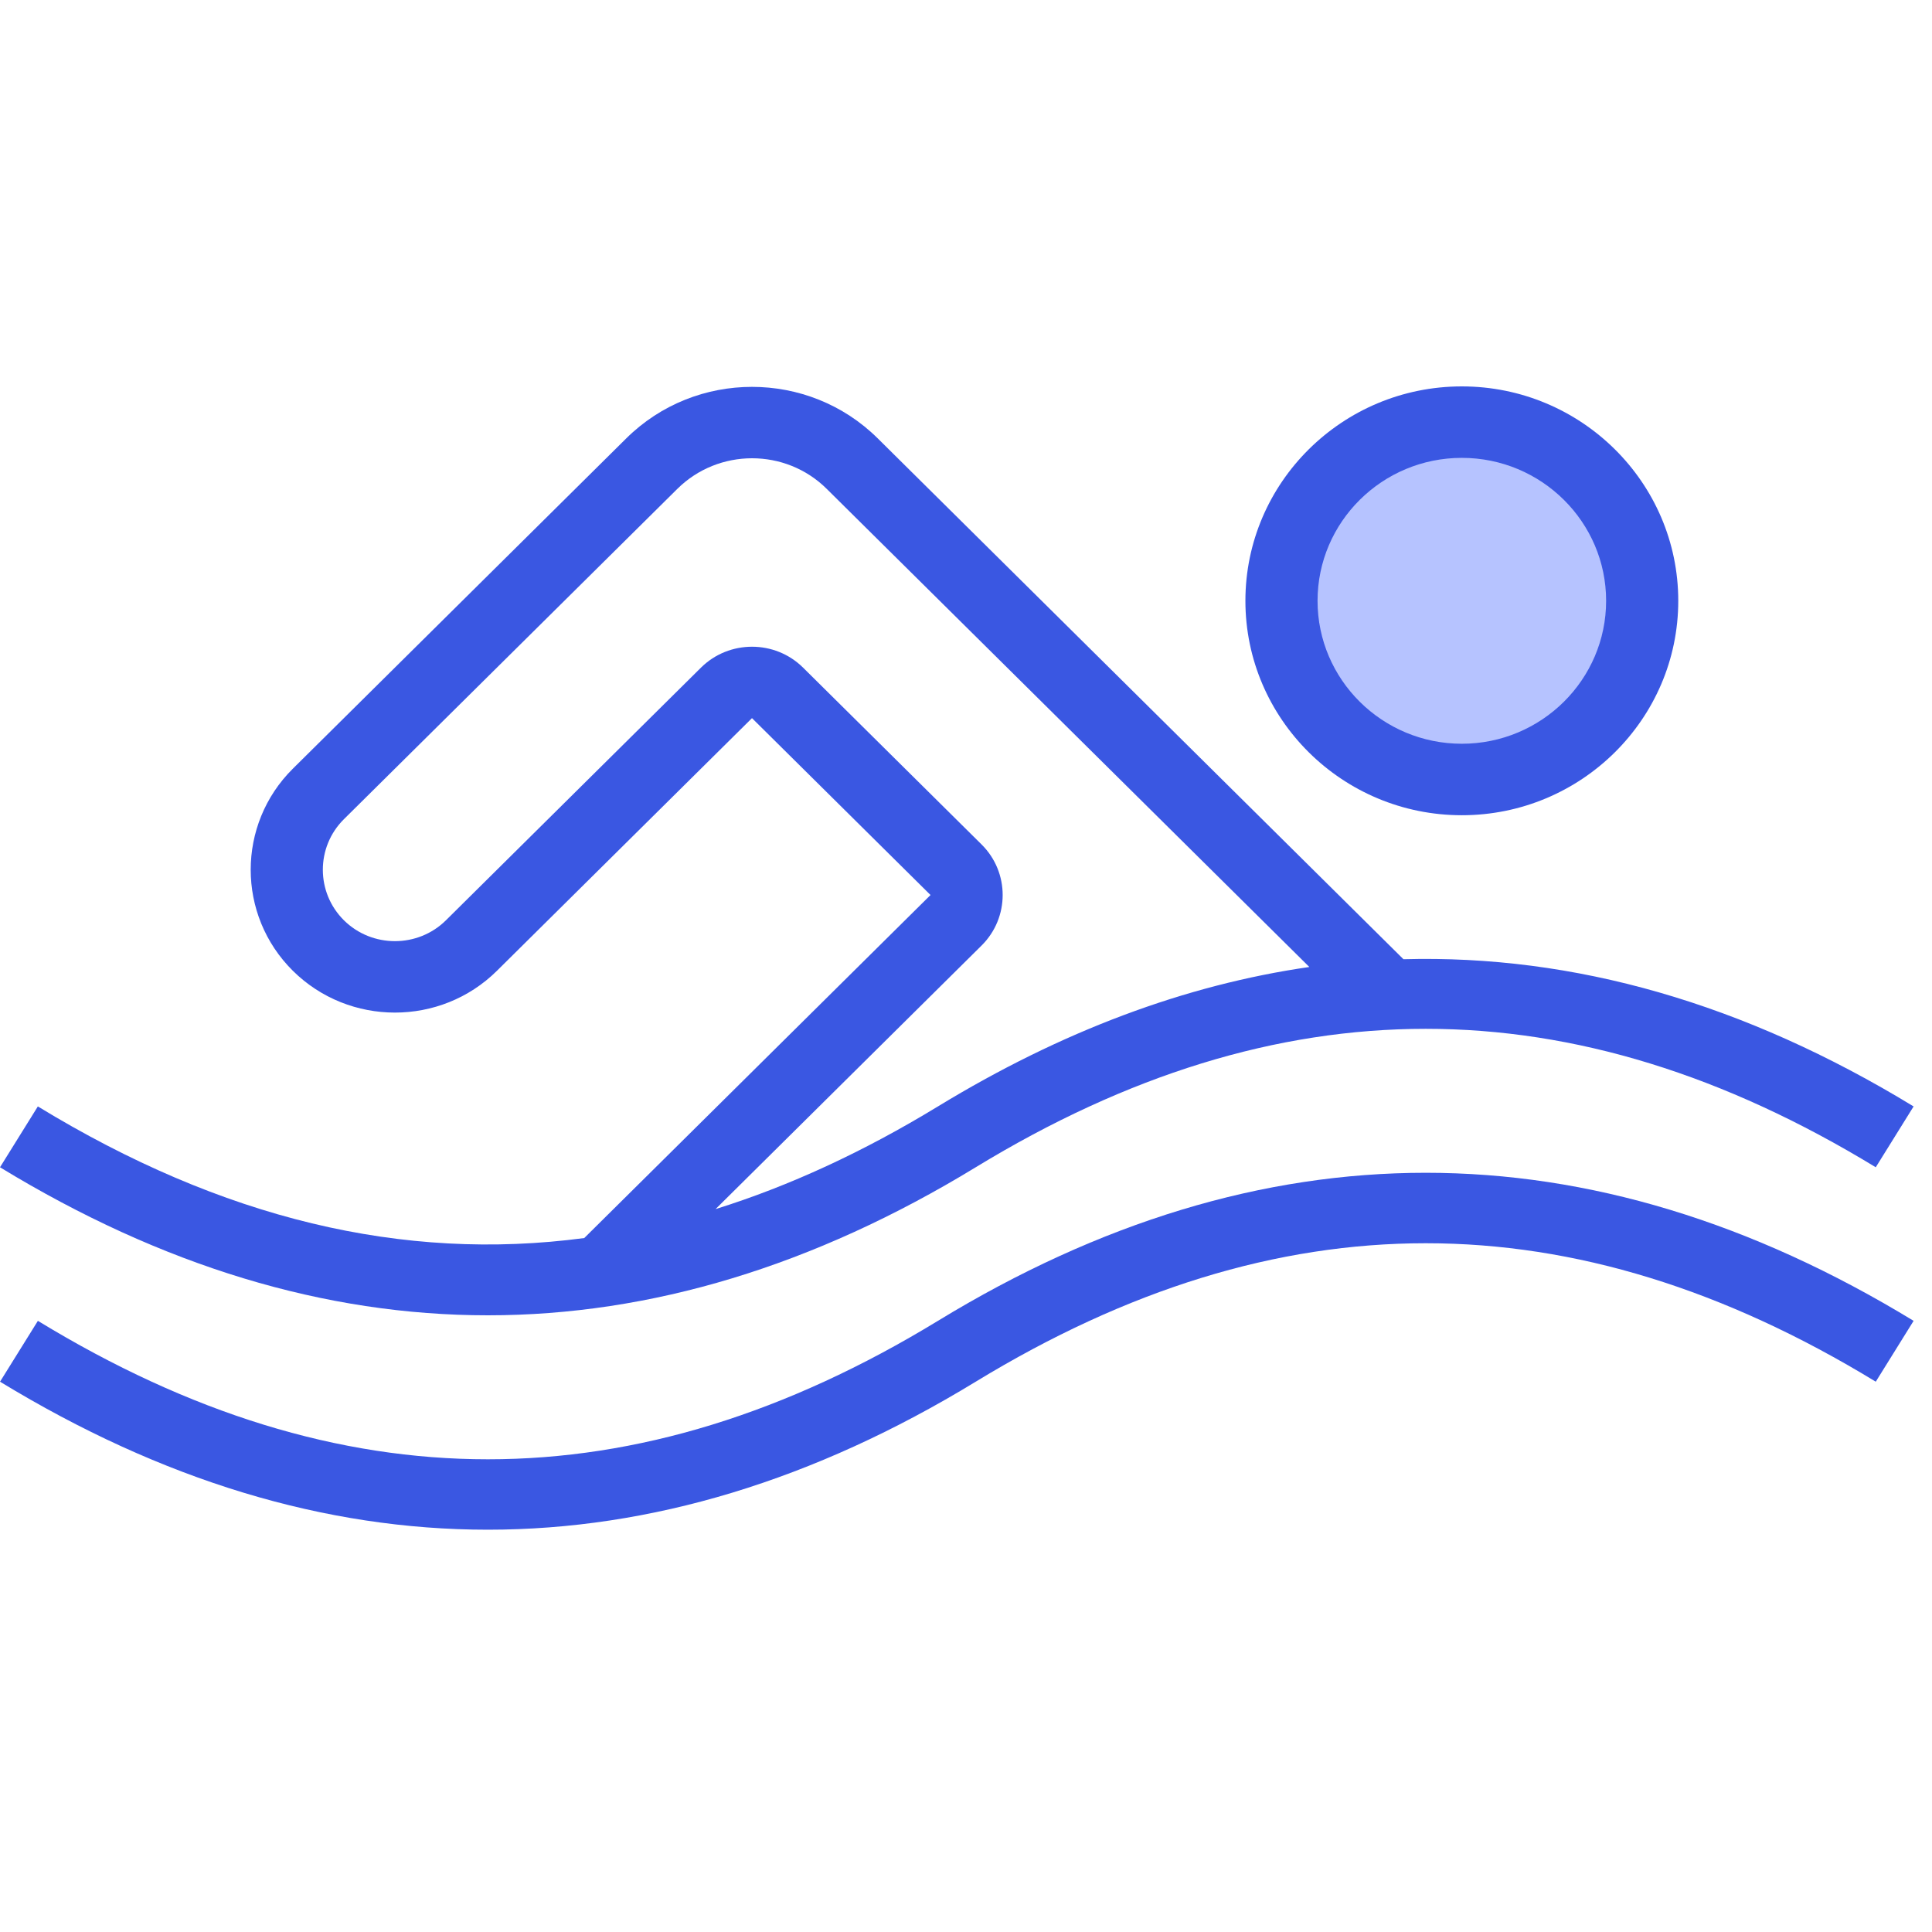
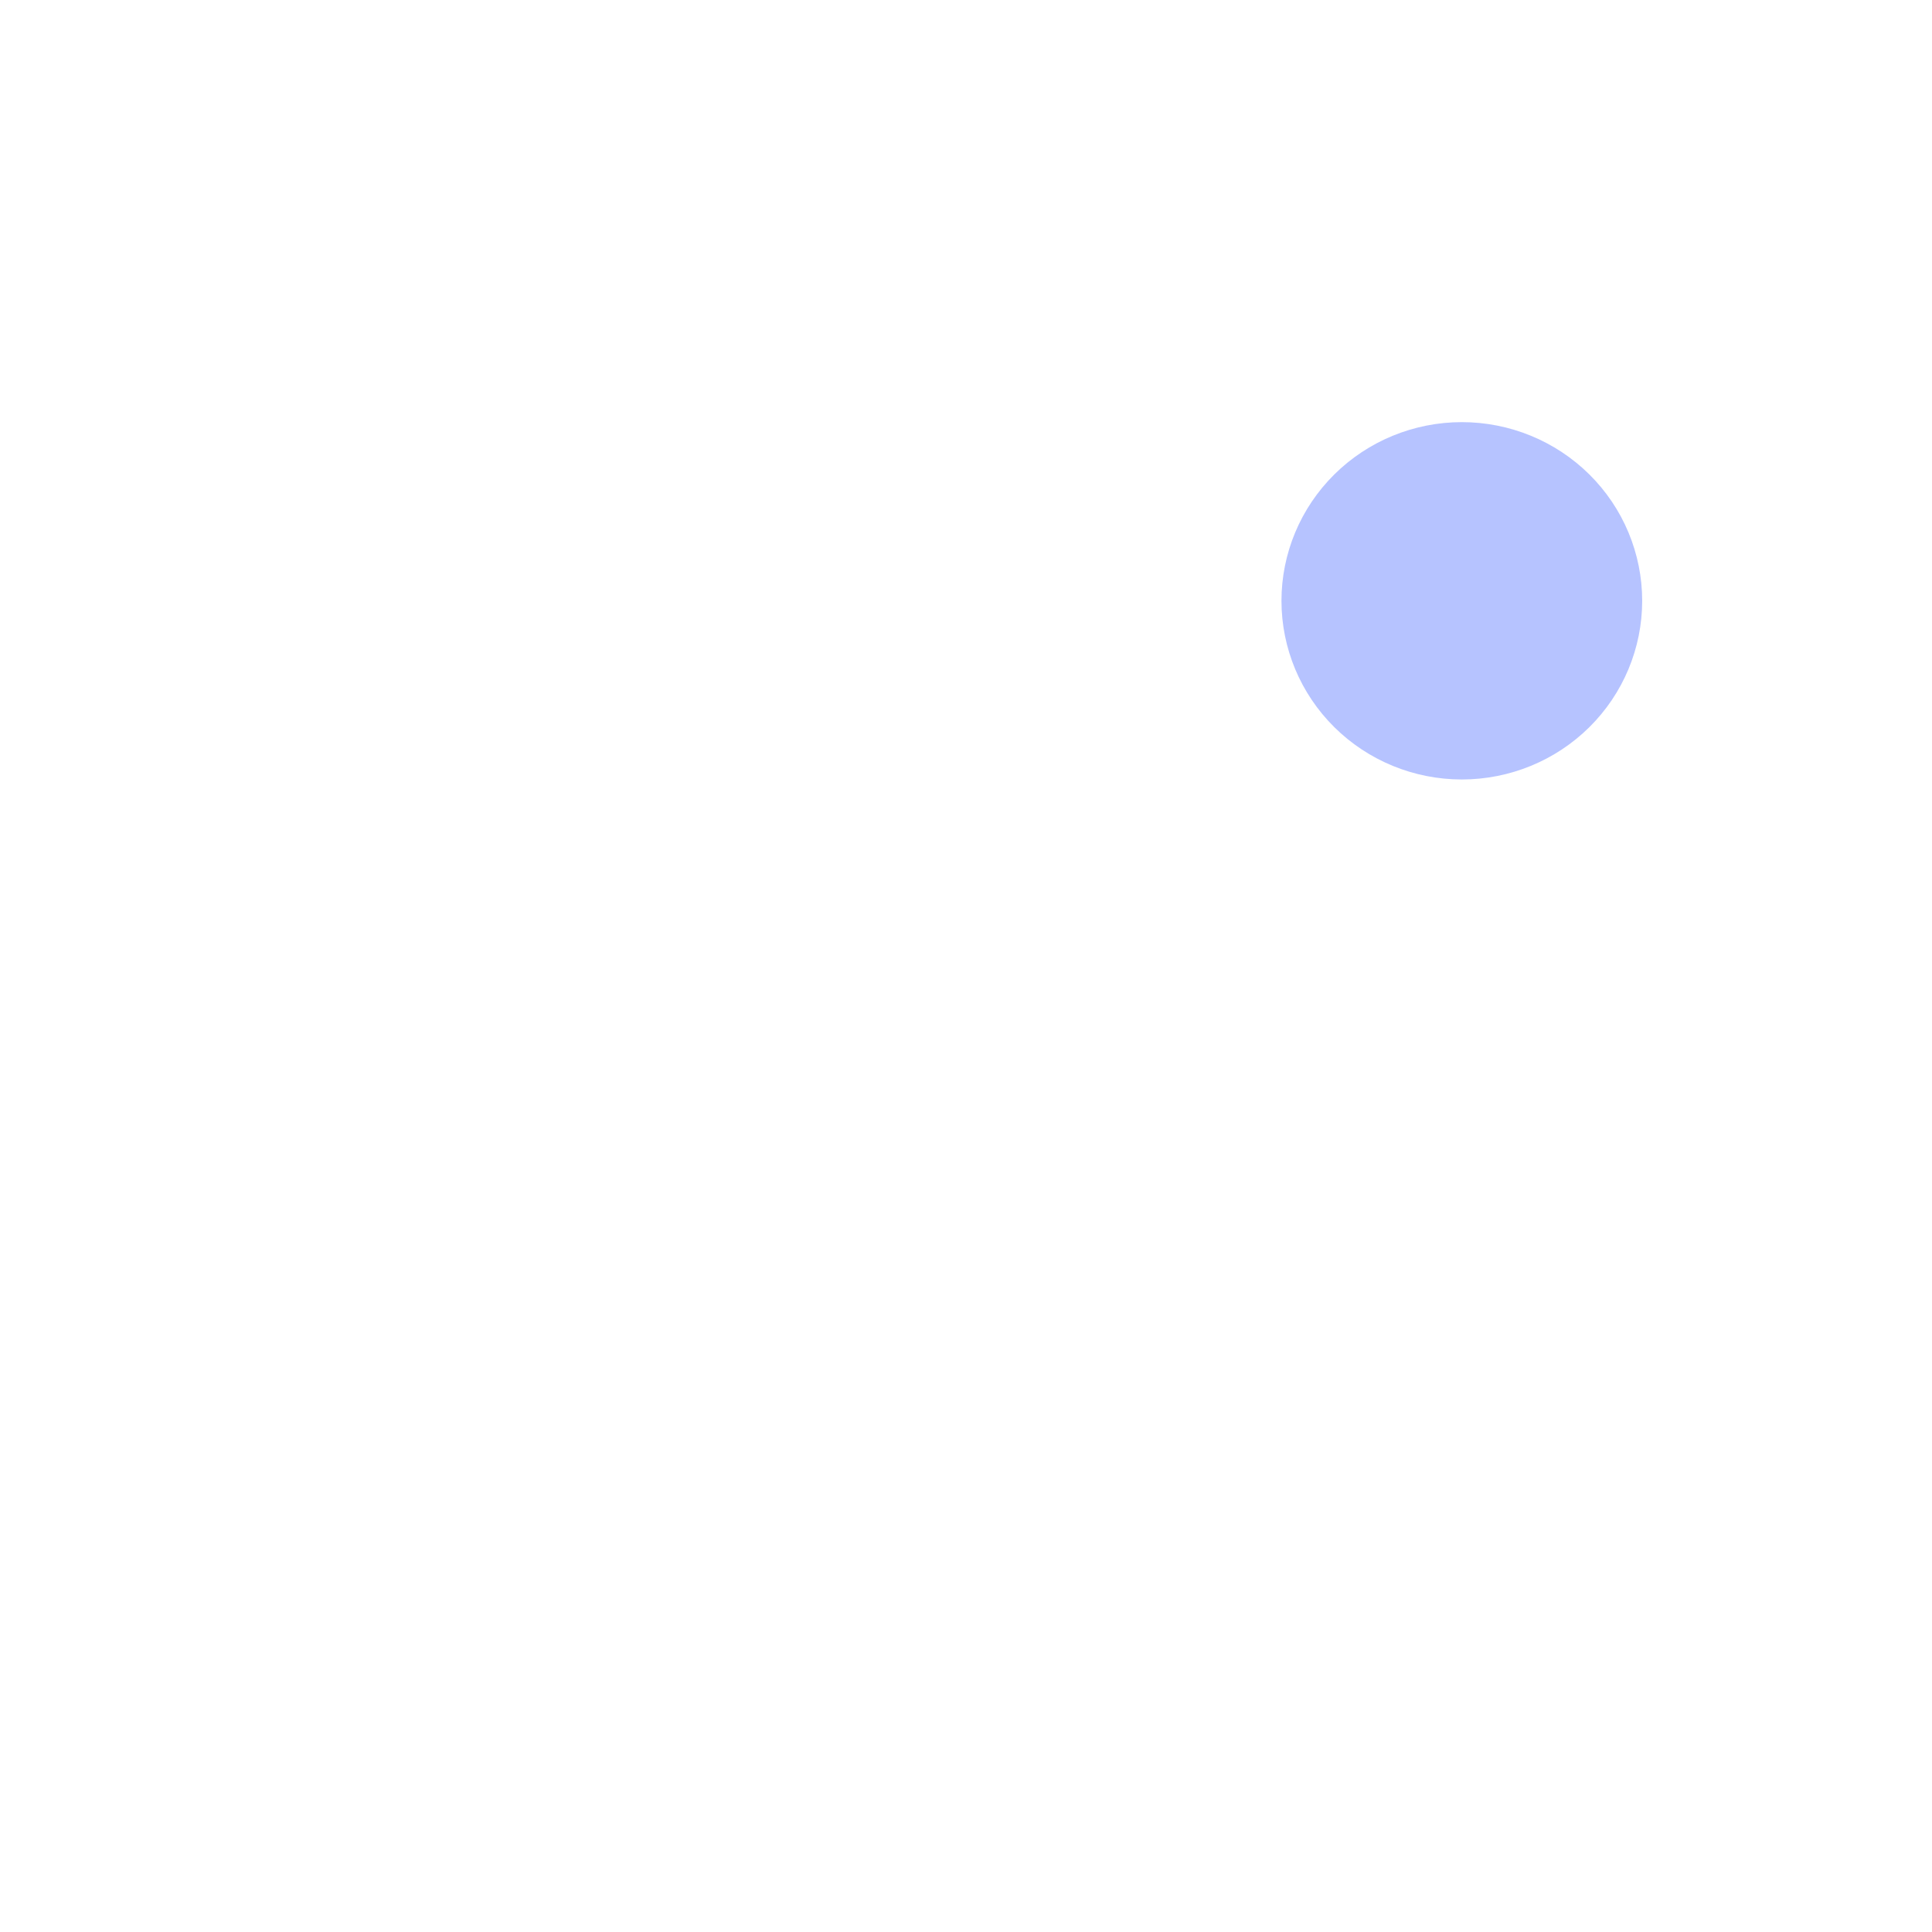
<svg xmlns="http://www.w3.org/2000/svg" width="105" height="105" viewBox="0 0 105 105" fill="none">
  <path d="M79.447 22.942C76.847 22.942 74.354 23.965 72.516 25.786C70.678 27.607 69.645 30.077 69.645 32.653C69.645 35.228 70.678 37.698 72.516 39.519C74.354 41.34 76.847 42.363 79.447 42.363C82.047 42.363 84.54 41.34 86.379 39.519C88.217 37.698 89.249 35.228 89.249 32.653C89.249 30.077 88.217 27.607 86.379 25.786C84.54 23.965 82.047 22.942 79.447 22.942Z" fill="#B6C3FF" />
-   <path d="M53.028 63.439C69.486 53.406 85.487 53.406 101.943 63.439L104 60.132C94.803 54.523 85.538 51.878 76.275 52.132L47.7 23.822C43.935 20.093 37.807 20.093 34.039 23.822L15.917 41.775C12.861 44.804 12.861 49.734 15.917 52.761C18.977 55.789 23.949 55.789 27.007 52.761L40.869 39.029L50.572 48.642L31.753 67.285C21.886 68.597 12.057 66.228 2.057 60.132L0 63.439C8.797 68.801 17.656 71.484 26.513 71.484C35.37 71.484 44.232 68.801 53.028 63.439ZM53.346 51.388C54.875 49.873 54.875 47.409 53.346 45.894L43.643 36.282C42.116 34.77 39.627 34.77 38.099 36.282L24.237 50.015C22.712 51.526 20.22 51.53 18.691 50.015C17.164 48.5 17.164 46.036 18.691 44.521L36.813 26.568C39.05 24.354 42.693 24.35 44.929 26.568L71.16 52.554C64.414 53.527 57.676 56.047 50.975 60.132C46.923 62.6 42.9 64.459 38.889 65.712L53.346 51.388Z" fill="#3A57E2" />
-   <path d="M50.974 71.785C34.516 81.818 18.515 81.818 2.059 71.785L0.002 75.092C8.799 80.454 17.658 83.136 26.515 83.136C35.373 83.136 44.232 80.454 53.029 75.092C69.487 65.059 85.488 65.059 101.944 75.092L104 71.785C86.407 61.058 68.567 61.054 50.974 71.785Z" fill="#3A57E2" />
-   <path d="M79.447 44.306C85.934 44.306 91.21 39.079 91.21 32.653C91.21 26.226 85.934 21 79.447 21C72.96 21 67.685 26.226 67.685 32.653C67.685 39.079 72.96 44.306 79.447 44.306ZM79.447 24.884C83.772 24.884 87.289 28.368 87.289 32.653C87.289 36.937 83.772 40.421 79.447 40.421C75.123 40.421 71.606 36.937 71.606 32.653C71.606 28.368 75.123 24.884 79.447 24.884Z" fill="#3A57E2" />
</svg>